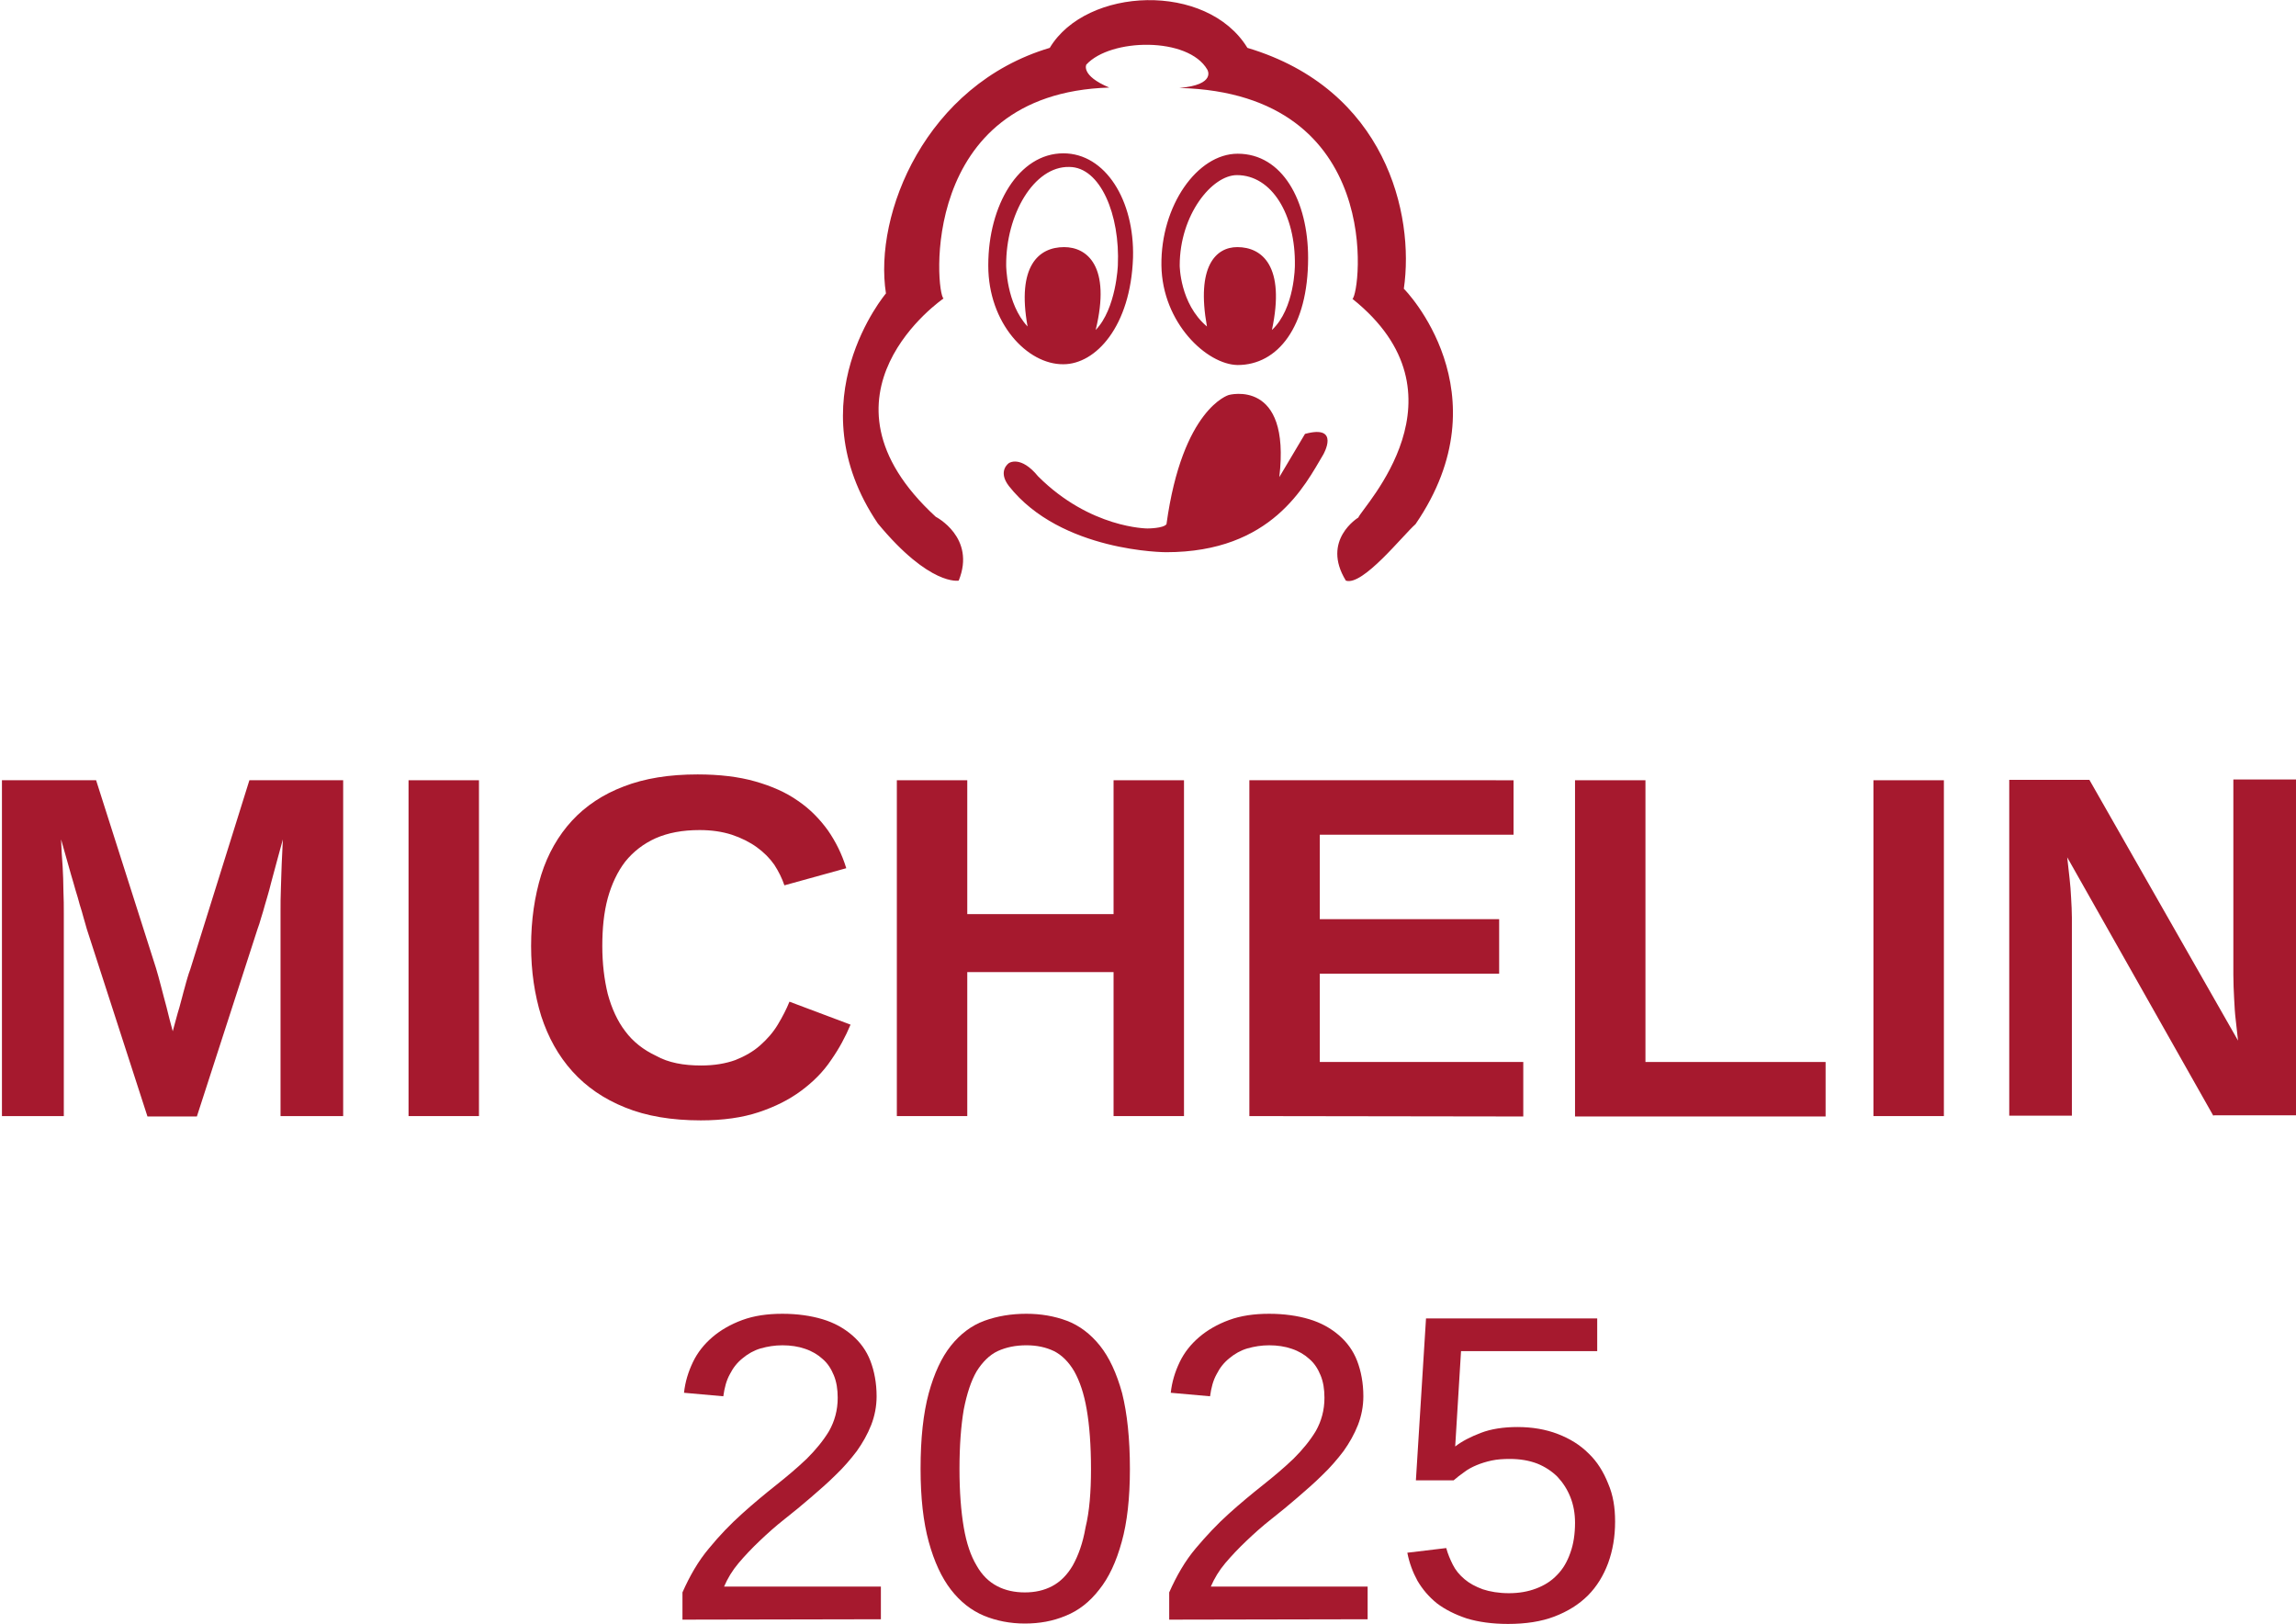
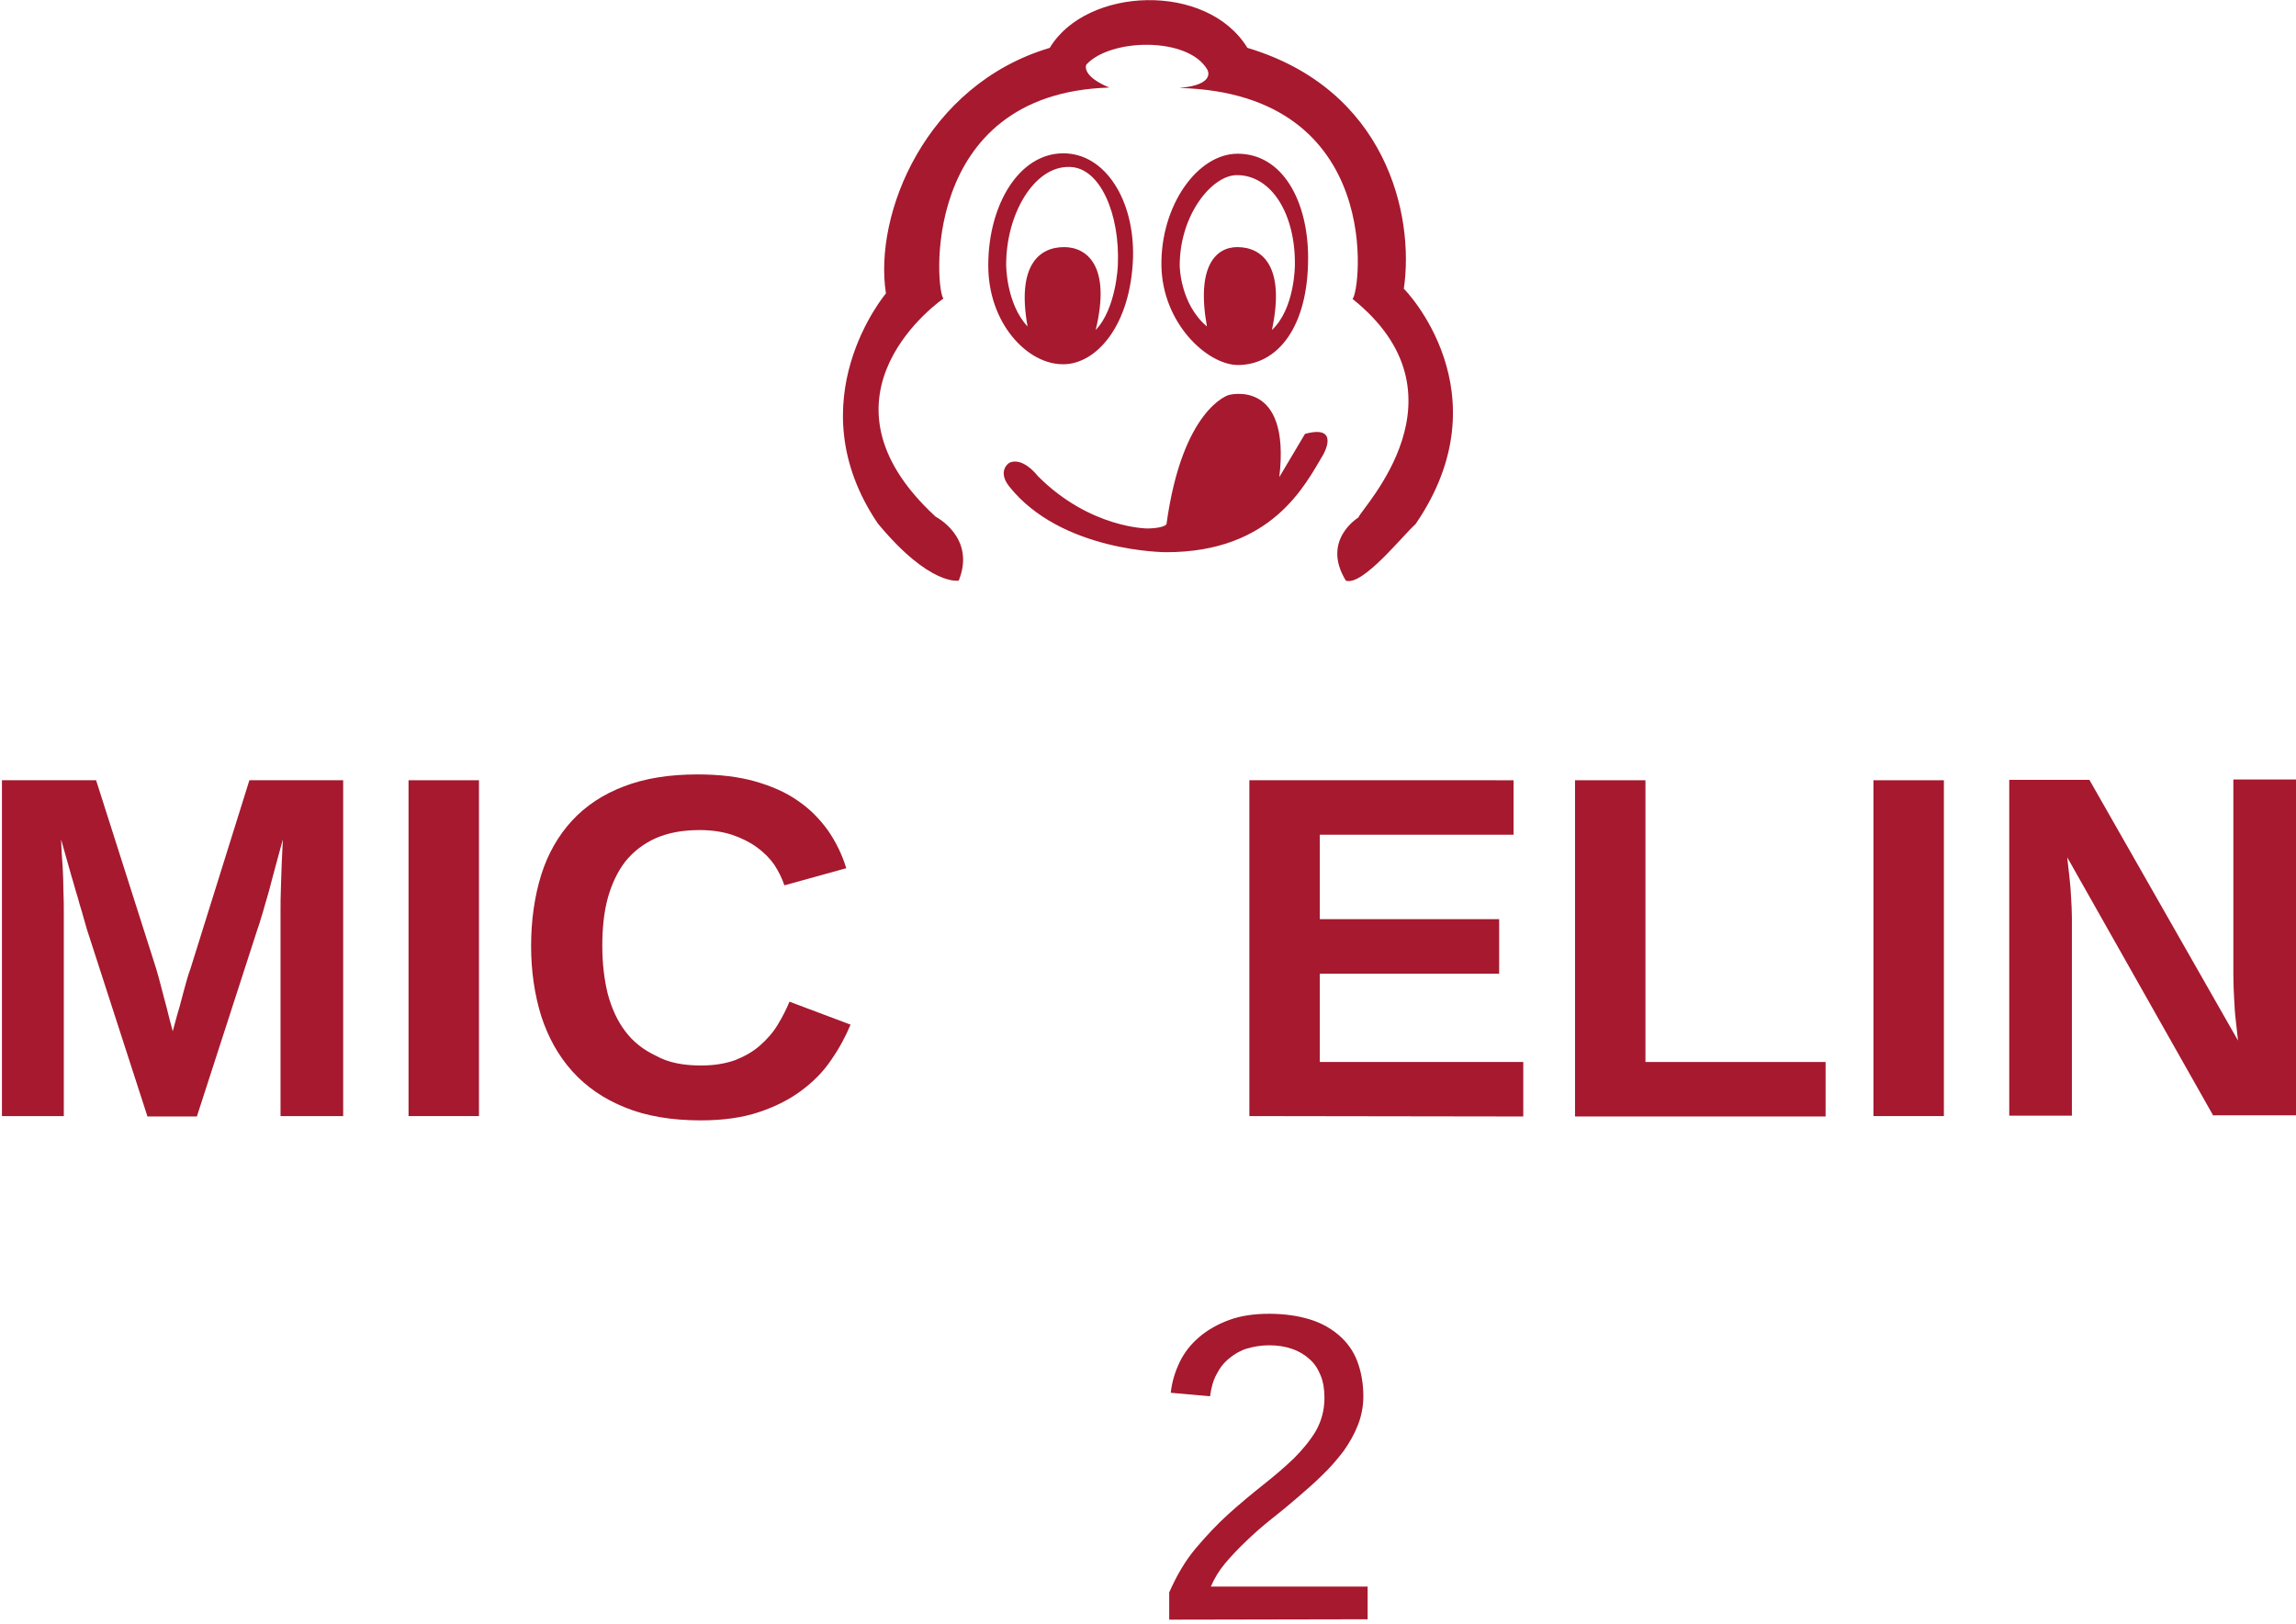
<svg xmlns="http://www.w3.org/2000/svg" id="STARS" x="0px" y="0px" viewBox="0 0 590.1 417.3" style="enable-background:new 0 0 590.1 417.3;" xml:space="preserve">
  <style type="text/css">	.st0{fill:#A6192E;}</style>
  <g>
    <g>
      <path class="st0" d="M72.1,286.8v-52.3c0-2.1,0-4.2,0.1-6.4s0.1-4.2,0.2-6.1c0.1-2.2,0.2-4.3,0.3-6.3c-0.9,3.2-1.7,6.3-2.5,9.2   c-0.3,1.2-0.7,2.5-1,3.8c-0.4,1.3-0.7,2.6-1.1,3.8c-0.3,1.2-0.7,2.4-1,3.4c-0.3,1.1-0.6,2-0.9,2.8l-15.6,48.2H37.9l-15.6-48.2   c-0.2-0.8-0.5-1.7-0.8-2.8s-0.6-2.2-1-3.4c-0.3-1.2-0.7-2.5-1.1-3.8s-0.7-2.6-1.1-3.8c-0.8-2.9-1.7-6-2.6-9.2   c0.1,2.4,0.2,4.7,0.4,7c0.1,2,0.2,4,0.2,6.2c0.1,2.2,0.1,4,0.1,5.6v52.3H0.5v-86.3h24.2l15.4,48.3c0.4,1.3,0.8,2.8,1.3,4.7   c0.5,1.8,0.9,3.6,1.4,5.3c0.5,2,1,4.1,1.6,6.2c0.6-2.1,1.1-4.2,1.7-6.1c0.2-0.9,0.5-1.7,0.7-2.6c0.2-0.9,0.5-1.8,0.7-2.6   c0.2-0.9,0.5-1.7,0.7-2.5s0.5-1.5,0.7-2.1l15.2-48.6h24.1v86.3H72.1z" />
      <path class="st0" d="M105,286.8v-86.3h18.1v86.3H105z" />
      <path class="st0" d="M180.2,273.8c3.4,0,6.3-0.5,8.8-1.4c2.5-1,4.6-2.2,6.4-3.8c1.8-1.6,3.3-3.3,4.5-5.3s2.2-3.9,3-5.9l15.7,5.9   c-1.3,3.1-2.9,6.1-5,9.1c-2,3-4.6,5.6-7.7,7.9c-3.1,2.3-6.7,4.1-10.9,5.5c-4.2,1.4-9.2,2.1-14.9,2.1c-7.5,0-14-1.1-19.4-3.3   c-5.5-2.2-10-5.3-13.6-9.3s-6.2-8.7-8-14.2c-1.7-5.5-2.6-11.5-2.6-18c0-6.7,0.9-12.8,2.6-18.3c1.7-5.4,4.4-10.1,7.9-13.9   c3.5-3.8,8-6.8,13.3-8.8c5.4-2.1,11.7-3.1,19-3.1c5.6,0,10.6,0.6,14.8,1.8s7.9,2.8,11,5c3.1,2.1,5.6,4.7,7.7,7.6   c2,2.9,3.6,6.1,4.7,9.7l-15.9,4.4c-0.6-1.8-1.5-3.6-2.6-5.3c-1.2-1.7-2.7-3.2-4.5-4.5s-4-2.4-6.4-3.2c-2.5-0.8-5.2-1.2-8.3-1.2   c-4.4,0-8.1,0.7-11.3,2.1c-3.1,1.4-5.7,3.4-7.8,6c-2,2.6-3.5,5.8-4.5,9.4c-1,3.7-1.4,7.8-1.4,12.3s0.5,8.6,1.4,12.3   c1,3.7,2.5,7,4.5,9.6c2,2.7,4.7,4.8,7.9,6.3C171.8,273.1,175.7,273.8,180.2,273.8z" />
-       <path class="st0" d="M286.2,286.8v-37h-37.6v37h-18.1v-86.3h18.1v34.4h37.6v-34.4h18.1v86.3H286.2z" />
      <path class="st0" d="M321.1,286.8v-86.3H389v14h-49.8v21.7h46.1v14h-46.1v22.7h52.3v14L321.1,286.8L321.1,286.8z" />
      <path class="st0" d="M404.8,286.8v-86.3h18.1v72.4h46.3v14h-64.4V286.8z" />
      <path class="st0" d="M481.5,286.8v-86.3h18.1v86.3H481.5z" />
      <path class="st0" d="M568.9,286.8l-37.6-66.5c0.2,1.8,0.4,3.6,0.6,5.4c0.2,1.6,0.3,3.2,0.4,5c0.1,1.8,0.2,3.5,0.2,5.1v50.9h-16.1   v-86.3H537l38.2,67c-0.2-1.7-0.4-3.5-0.6-5.4c-0.2-1.6-0.3-3.4-0.4-5.4c-0.1-2-0.2-4-0.2-6.1v-50.2h16.1v86.3h-21.2V286.8z" />
    </g>
    <g>
-       <path class="st0" d="M175.4,416.2v-7c1.9-4.3,4.1-8.1,6.8-11.3c2.7-3.3,5.5-6.2,8.5-8.9c3-2.7,5.9-5.1,8.8-7.4   c2.9-2.3,5.5-4.5,7.9-6.8c2.3-2.3,4.2-4.6,5.7-7.1c1.4-2.5,2.2-5.3,2.2-8.5c0-2.2-0.3-4.1-1-5.8c-0.7-1.7-1.6-3.1-2.9-4.2   c-1.2-1.1-2.7-2-4.5-2.6c-1.7-0.6-3.7-0.9-5.8-0.9c-2,0-3.8,0.3-5.6,0.8c-1.7,0.5-3.3,1.4-4.6,2.5c-1.4,1.1-2.5,2.5-3.3,4.1   c-0.9,1.6-1.4,3.5-1.7,5.7l-10.1-0.9c0.3-2.8,1.1-5.4,2.3-7.9s2.9-4.6,5-6.4s4.7-3.3,7.7-4.4s6.4-1.6,10.3-1.6   c3.8,0,7.3,0.5,10.3,1.4s5.5,2.3,7.6,4.1c2.1,1.8,3.7,4,4.7,6.6s1.6,5.7,1.6,9.1c0,2.6-0.5,5.1-1.4,7.4s-2.2,4.6-3.7,6.7   c-1.6,2.1-3.4,4.2-5.4,6.1c-2,2-4.2,3.9-6.4,5.8s-4.5,3.8-6.8,5.6c-2.3,1.8-4.4,3.7-6.4,5.6s-3.8,3.8-5.4,5.7   c-1.6,1.9-2.8,3.9-3.7,6h40.3v8.4L175.4,416.2L175.4,416.2z" />
-       <path class="st0" d="M290.4,377.5c0,7.4-0.7,13.7-2.1,18.7c-1.4,5.1-3.3,9.2-5.8,12.3c-2.4,3.1-5.3,5.4-8.6,6.7   c-3.3,1.4-6.8,2-10.5,2c-3.8,0-7.3-0.7-10.5-2c-3.3-1.4-6.1-3.6-8.5-6.7s-4.3-7.2-5.7-12.3c-1.4-5.1-2.1-11.3-2.1-18.8   c0-7.8,0.7-14.2,2.1-19.4c1.4-5.1,3.3-9.2,5.7-12.2s5.3-5.2,8.6-6.4c3.3-1.2,6.9-1.8,10.8-1.8c3.7,0,7.2,0.6,10.4,1.8   c3.2,1.2,6.1,3.4,8.5,6.4s4.3,7.1,5.7,12.2C289.7,363.2,290.4,369.7,290.4,377.5z M280.4,377.5c0-6.1-0.4-11.3-1.1-15.3   c-0.7-4.1-1.8-7.3-3.2-9.8c-1.4-2.4-3.2-4.2-5.2-5.2c-2.1-1-4.4-1.5-7.1-1.5c-2.8,0-5.2,0.5-7.4,1.5c-2.1,1-3.9,2.8-5.4,5.2   c-1.4,2.4-2.5,5.7-3.3,9.8c-0.7,4.1-1.1,9.2-1.1,15.3c0,5.9,0.4,10.9,1.1,15c0.7,4.1,1.8,7.3,3.3,9.8c1.4,2.5,3.2,4.2,5.3,5.3   c2.1,1.1,4.5,1.6,7.1,1.6s4.9-0.5,7-1.6s3.9-2.9,5.3-5.3c1.4-2.5,2.6-5.7,3.3-9.8C280,388.4,280.4,383.4,280.4,377.5z" />
      <path class="st0" d="M300.5,416.2v-7c1.9-4.3,4.1-8.1,6.8-11.3s5.5-6.2,8.5-8.9c3-2.7,5.9-5.1,8.8-7.4s5.5-4.5,7.9-6.8   c2.3-2.3,4.2-4.6,5.7-7.1c1.4-2.5,2.2-5.3,2.2-8.5c0-2.2-0.3-4.1-1-5.8c-0.7-1.7-1.6-3.1-2.9-4.2c-1.2-1.1-2.7-2-4.5-2.6   c-1.7-0.6-3.7-0.9-5.8-0.9c-2,0-3.8,0.3-5.6,0.8c-1.7,0.5-3.3,1.4-4.6,2.5c-1.4,1.1-2.5,2.5-3.3,4.1c-0.9,1.6-1.4,3.5-1.7,5.7   l-10.1-0.9c0.3-2.8,1.1-5.4,2.3-7.9c1.2-2.5,2.9-4.6,5-6.4s4.7-3.3,7.7-4.4s6.4-1.6,10.3-1.6c3.8,0,7.3,0.5,10.3,1.4   s5.5,2.3,7.6,4.1c2.1,1.8,3.7,4,4.7,6.6s1.6,5.7,1.6,9.1c0,2.6-0.5,5.1-1.4,7.4s-2.2,4.6-3.7,6.7c-1.6,2.1-3.4,4.2-5.4,6.1   c-2,2-4.2,3.9-6.4,5.8c-2.2,1.9-4.5,3.8-6.8,5.6c-2.3,1.8-4.4,3.7-6.4,5.6s-3.8,3.8-5.4,5.7c-1.6,1.9-2.8,3.9-3.7,6h40.3v8.4   L300.5,416.2L300.5,416.2z" />
-       <path class="st0" d="M415.1,391c0,3.9-0.6,7.4-1.8,10.7c-1.2,3.2-2.9,6-5.2,8.3c-2.3,2.3-5.2,4.1-8.6,5.4s-7.4,1.9-11.9,1.9   c-4.1,0-7.6-0.5-10.6-1.4c-3-1-5.6-2.3-7.7-3.9c-2.1-1.7-3.7-3.6-5-5.8c-1.2-2.2-2.1-4.6-2.6-7.2l10-1.2c0.4,1.5,1,2.9,1.7,4.3   s1.7,2.6,3,3.7s2.8,1.9,4.7,2.6c1.8,0.6,4.1,1,6.7,1s4.9-0.4,7-1.2c2.1-0.8,3.9-1.9,5.4-3.5c1.5-1.5,2.6-3.4,3.4-5.7   c0.8-2.2,1.2-4.8,1.2-7.7c0-2.4-0.4-4.6-1.2-6.6c-0.8-2-1.9-3.7-3.3-5.2c-1.4-1.4-3.2-2.6-5.2-3.4c-2.1-0.8-4.4-1.2-7.1-1.2   c-1.6,0-3.2,0.1-4.6,0.4s-2.7,0.7-3.9,1.2c-1.2,0.5-2.3,1.1-3.2,1.8c-1,0.7-1.9,1.4-2.7,2.1h-9.7l2.6-41.6h44v8.4h-35l-1.5,24.5   c1.8-1.4,4-2.5,6.6-3.5s5.8-1.5,9.4-1.5c3.8,0,7.3,0.6,10.4,1.8c3.1,1.2,5.7,2.8,7.9,5c2.2,2.1,3.8,4.7,5,7.7   C414.6,384.2,415.1,387.4,415.1,391z" />
    </g>
  </g>
  <path class="st0" d="M363.8,134.7c-3.2,2.8-13.6,16-17.9,14.5c-6.4-10.4,3.2-16.2,3.2-16.2c1.1-2.8,29.4-31.5-1.5-56.2 c2-1.3,8.7-52.8-44.5-54.2c9.6-0.8,7.2-4.7,7.2-4.7c-4.9-8.5-24.9-8.1-31.1-1.3c0,0-1.5,2.8,5.9,5.9c-49.2,1.5-44.6,52.9-42.6,54.2 c0,0-36.2,24.7-2,56.1c0,0,10.4,5.3,5.9,16.4c0,0-7.4,1.5-20.8-14.7c-21.3-31.5,2.1-59.1,2.1-59.1c-3.2-20.4,10.2-53.6,42.1-63.1 c9.4-15.7,40.4-17,50.8,0c35.5,10.6,43,42.7,40.2,61.9C361,74.3,387,100.9,363.8,134.7L363.8,134.7z M254,68.1 c0-15.3,7.8-28.7,19.3-28.7c10.8,0,18.3,12.1,17.9,26.8c-0.6,17.7-9.6,27.4-17.9,27.4C264,93.7,254,83,254,68.3L254,68.1L254,68.1z  M299.7,141.9c27.2,0,35.7-17.2,40.4-25.1c0,0,4.5-7.8-4.7-5.3l-6.6,11.1c3-25.5-13-21.1-13-21.1s-11.9,3.4-16,33.2 c-0.8,1.1-4.9,1.1-4.9,1.1s-14.7,0-28.1-13.4c-4.5-5.5-7.5-3.4-7.5-3.4s-3,2,0,5.9C272.7,141.9,299.7,141.9,299.7,141.9L299.7,141.9 z M258.6,68.2c0,0,0,9.8,5.5,15.7c-2.8-15.5,2.8-20.4,9.4-20.4c5.9,0,12.1,4.9,8.1,21.3c5.3-5.5,5.7-16.6,5.7-16.6 c0.6-13-4.5-25.3-12.5-25.3C265.7,42.7,258.5,55.2,258.6,68.2L258.6,68.2z M298.5,68.2c-0.2-15.3,9.2-28.7,19.6-28.7 c11.5,0,18.1,12.1,18.1,26.8c0,17.7-7.8,27.5-18.1,27.5C310.2,93.7,298.7,83,298.5,68.2L298.5,68.2z M303.2,68.2c0,0,0,9.8,7,15.7 c-2.8-15.5,2.3-20.4,7.8-20.4c6.4,0,12.4,4.9,8.9,21.3c5.9-5.5,5.9-16.6,5.9-16.6c0.2-13-5.9-23.2-14.9-23.2 C311.5,45,303.2,55.2,303.2,68.2L303.2,68.2L303.2,68.2z" />
</svg>